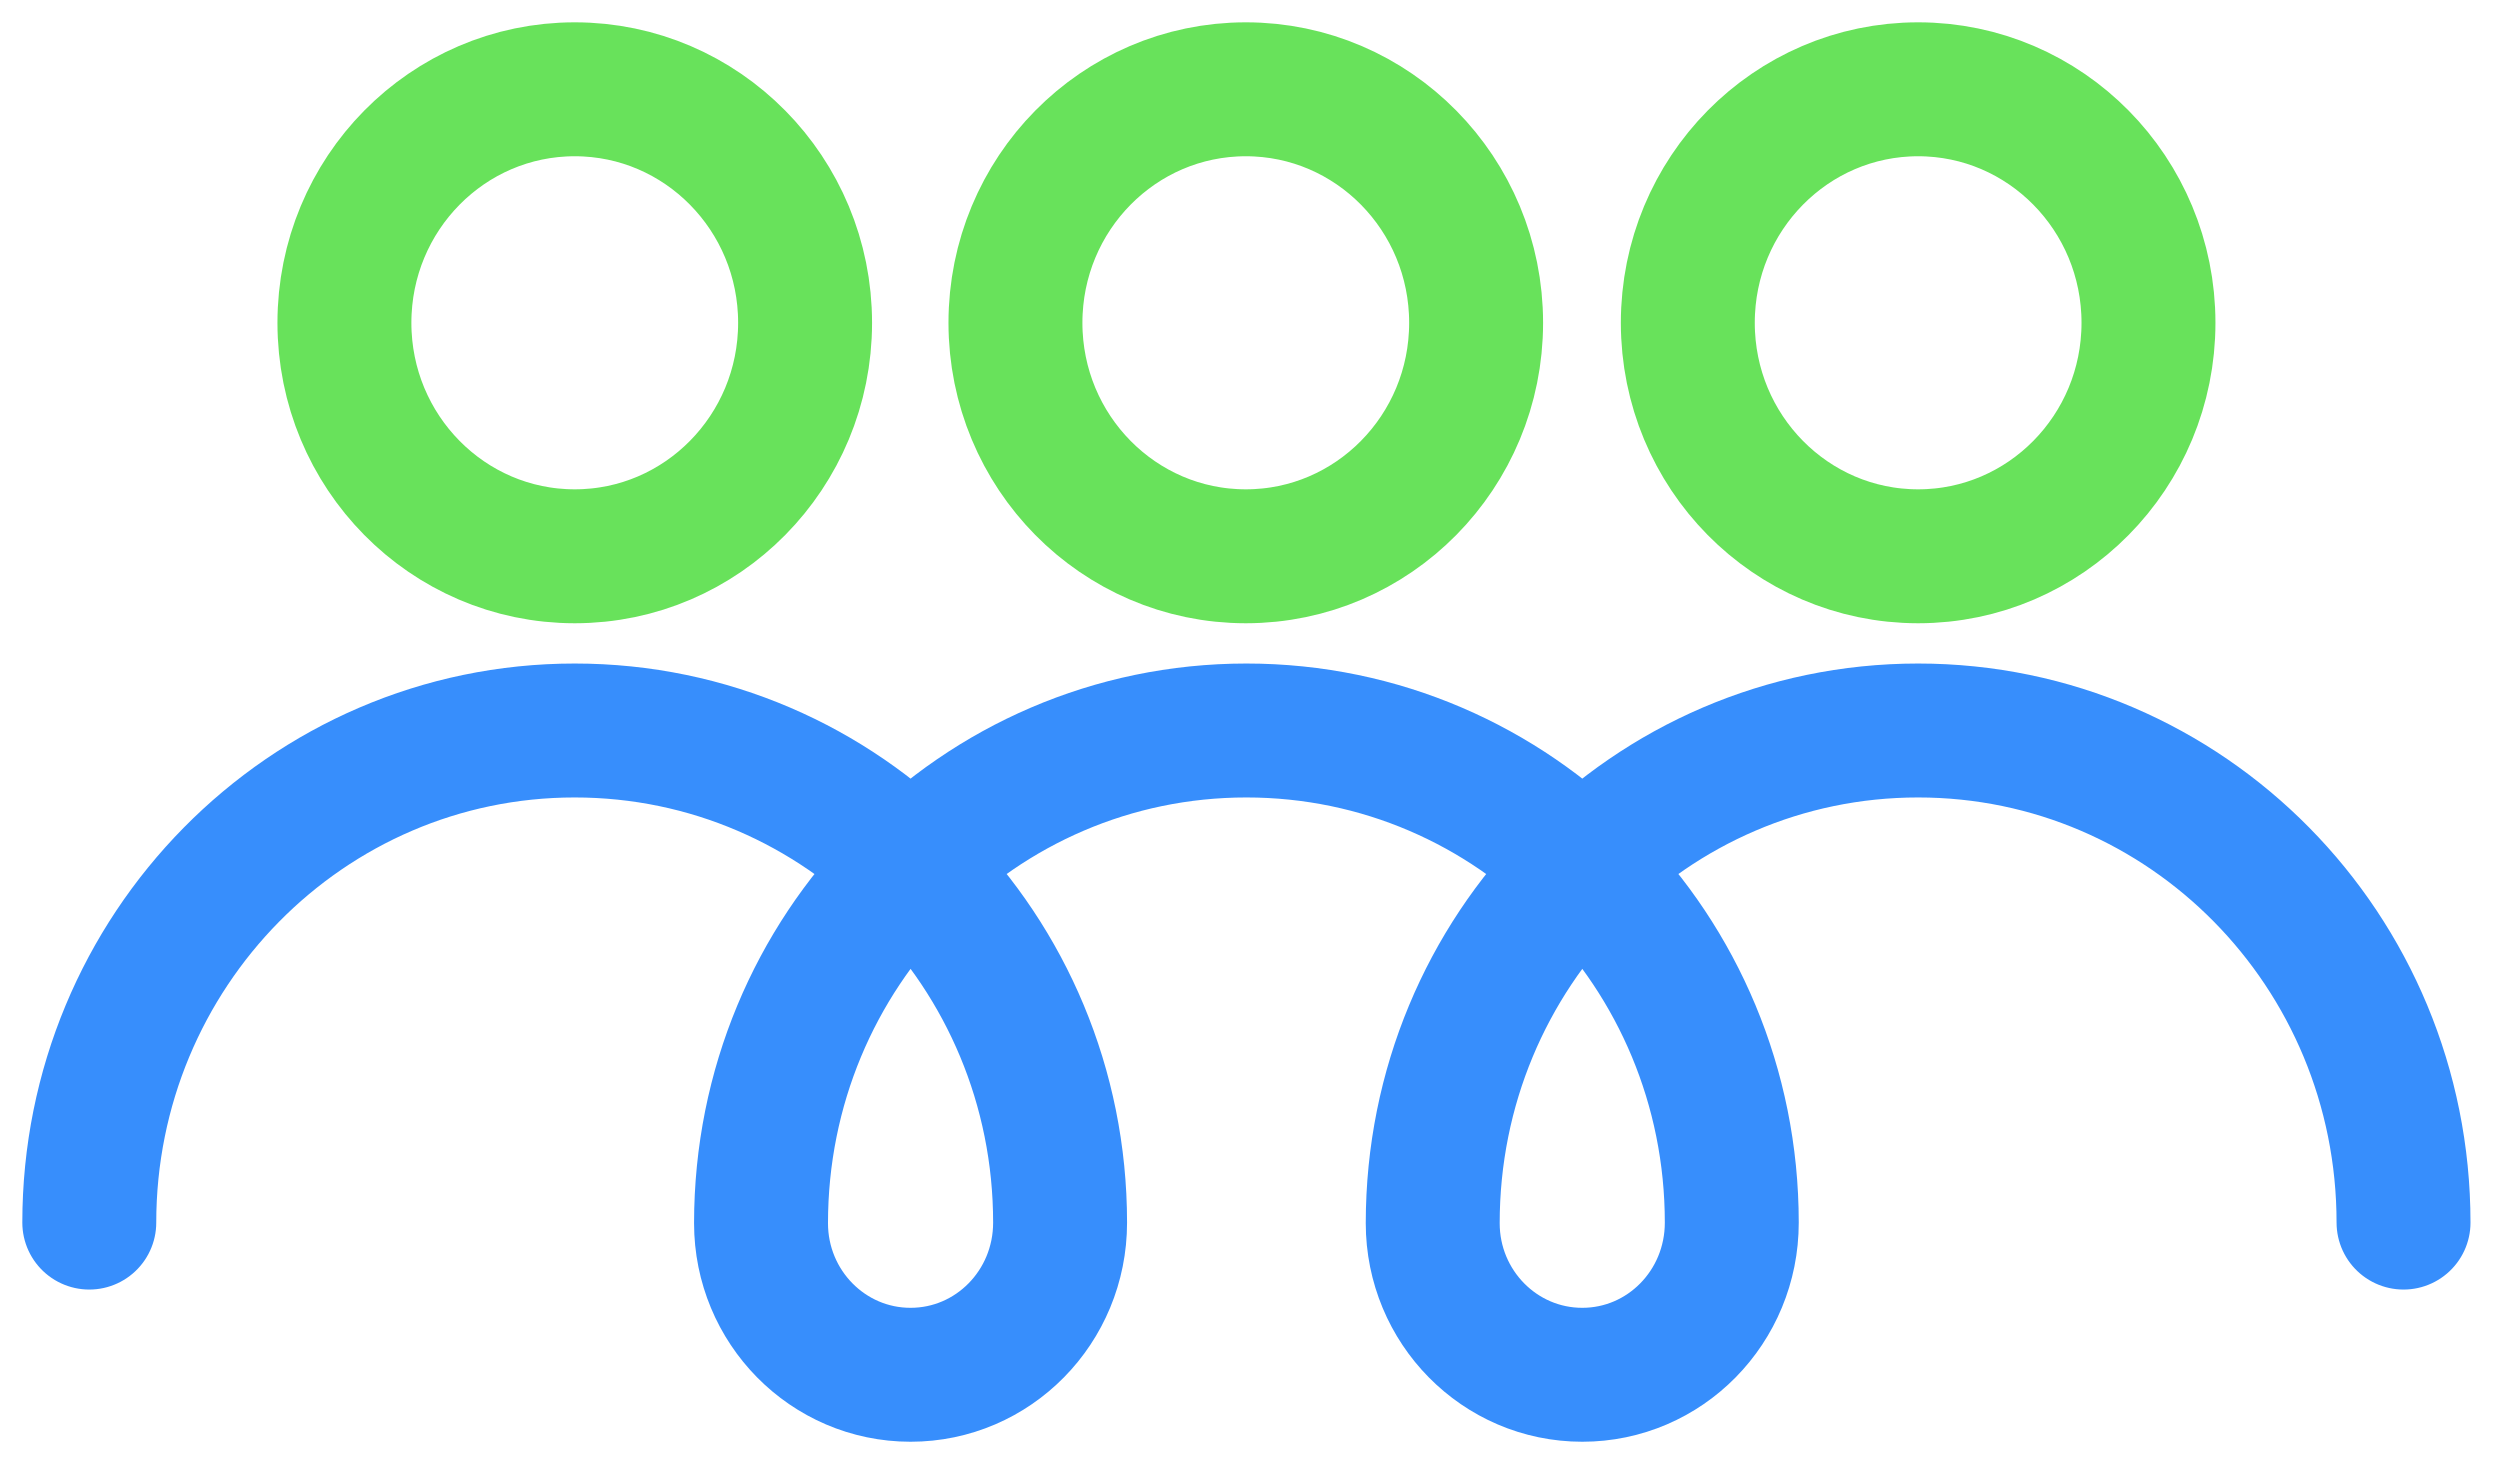
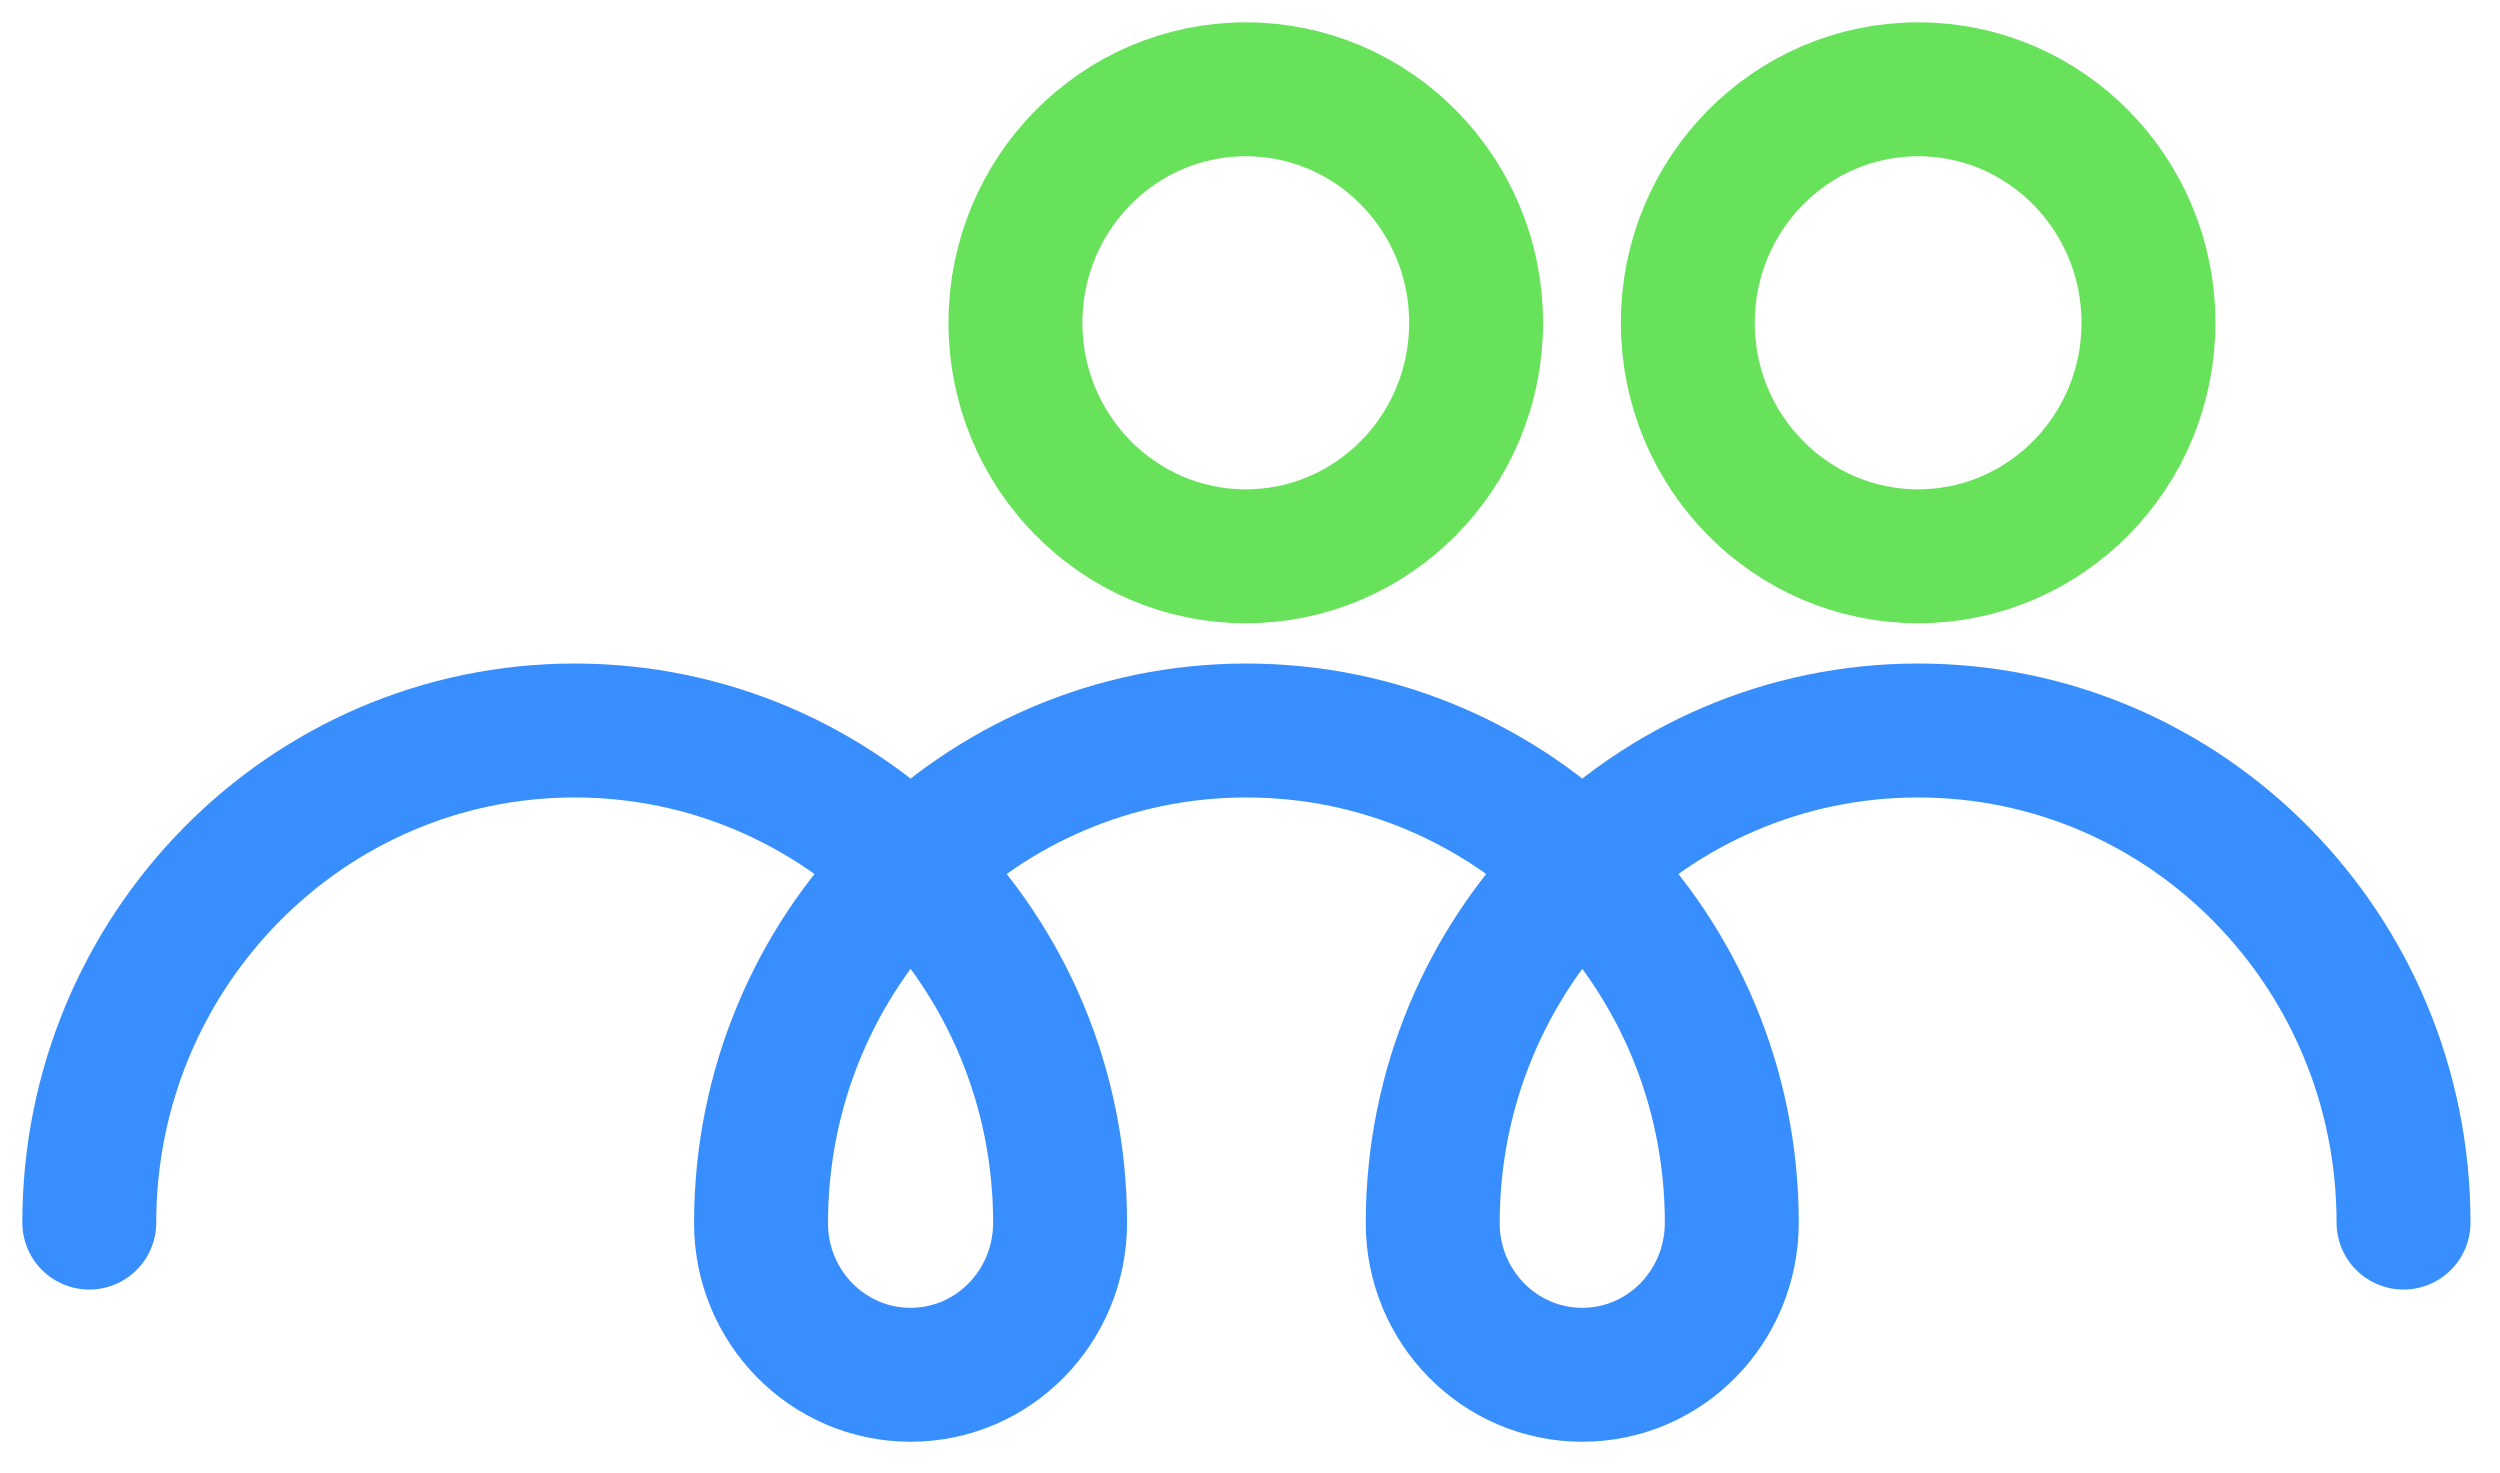
<svg xmlns="http://www.w3.org/2000/svg" width="56" height="33" viewBox="0 0 56 33" fill="none">
  <path d="M27.906 12.461C30.755 12.461 33.065 10.119 33.065 7.231C33.065 4.342 30.755 2 27.906 2C25.056 2 22.746 4.342 22.746 7.231C22.746 10.119 25.056 12.461 27.906 12.461Z" stroke="#68E25B" stroke-width="3" stroke-linecap="round" stroke-linejoin="round" />
-   <path d="M12.874 12.461C15.724 12.461 18.034 10.119 18.034 7.231C18.034 4.342 15.724 2 12.874 2C10.025 2 7.715 4.342 7.715 7.231C7.715 10.119 10.025 12.461 12.874 12.461Z" stroke="#68E25B" stroke-width="3" stroke-linecap="round" stroke-linejoin="round" />
  <path d="M42.966 12.461C45.816 12.461 48.126 10.119 48.126 7.231C48.126 4.342 45.816 2 42.966 2C40.117 2 37.807 4.342 37.807 7.231C37.807 10.119 40.117 12.461 42.966 12.461Z" stroke="#68E25B" stroke-width="3" stroke-linecap="round" stroke-linejoin="round" />
  <path d="M2 27.386C2 21.306 6.862 16.363 12.873 16.363C18.883 16.363 23.746 21.293 23.746 27.386C23.746 29.275 22.247 30.795 20.396 30.795C18.546 30.795 17.047 29.275 17.047 27.399C17.047 21.293 21.909 16.363 27.919 16.363C33.93 16.363 38.792 21.293 38.792 27.386C38.792 29.275 37.293 30.795 35.443 30.795C33.592 30.795 32.093 29.275 32.093 27.399C32.093 21.293 36.956 16.363 42.966 16.363C48.977 16.363 53.839 21.293 53.839 27.386" stroke="#378EFC" stroke-width="3" stroke-linecap="round" stroke-linejoin="round" />
</svg>